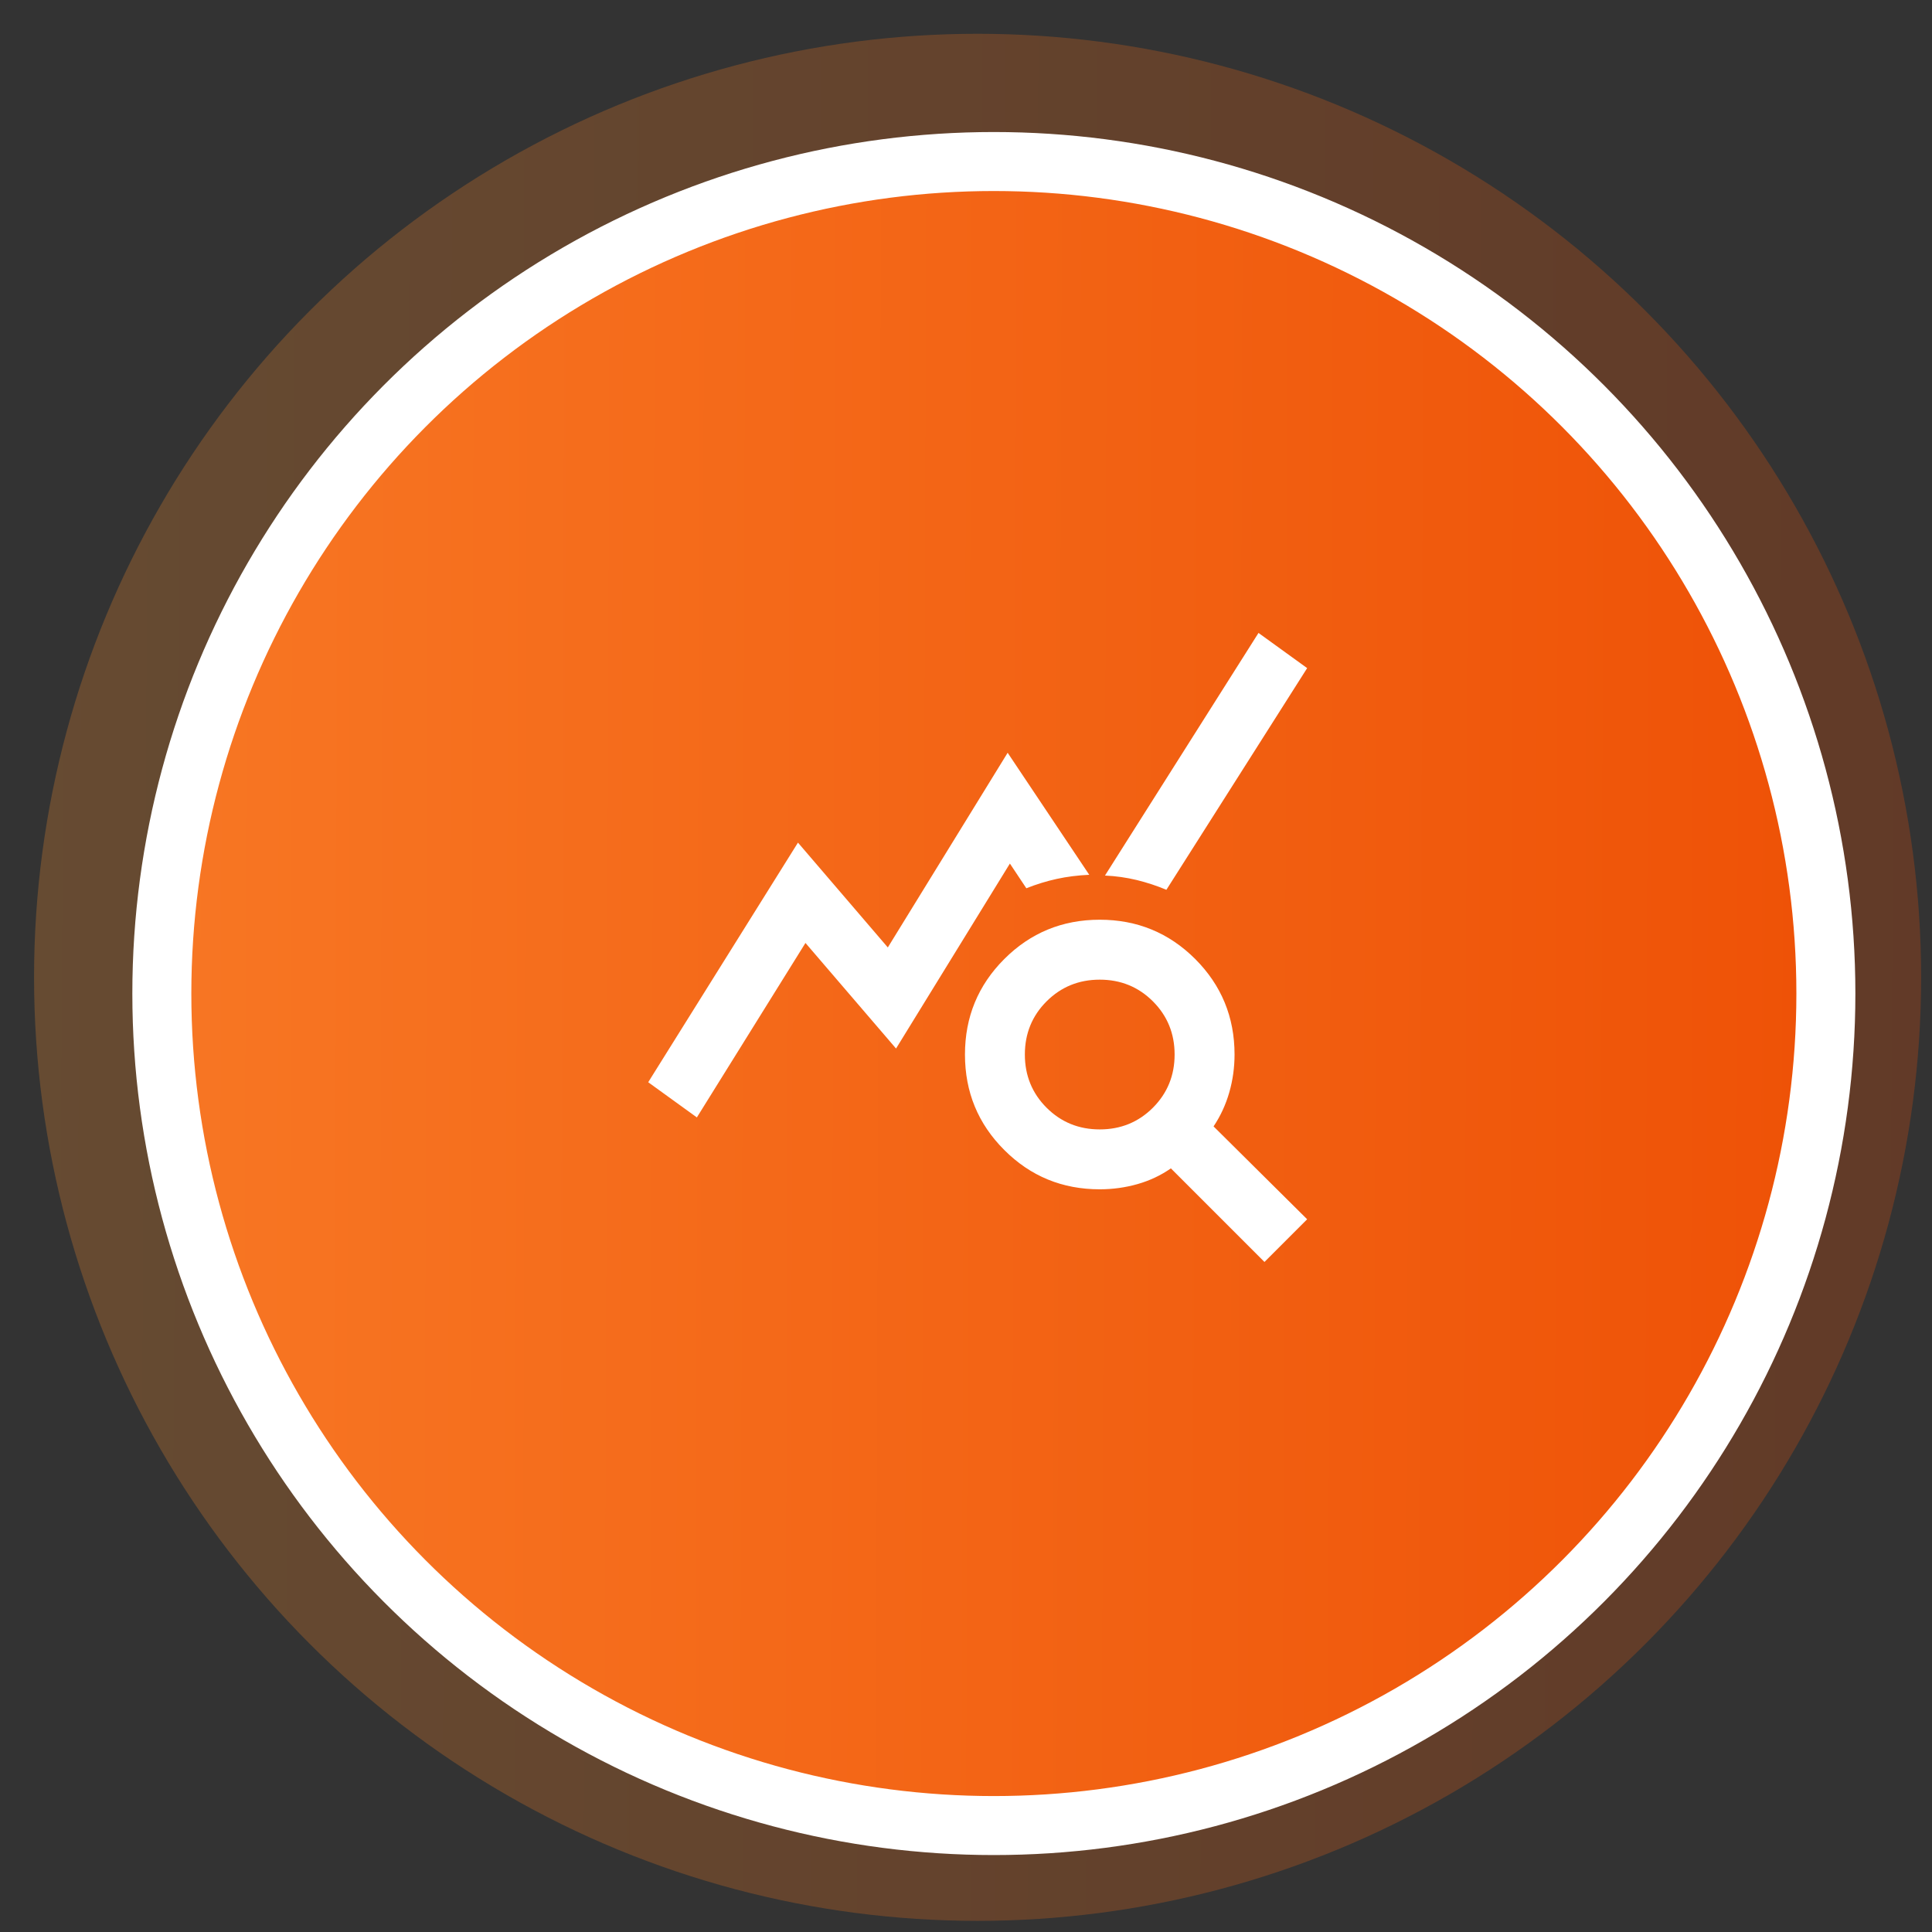
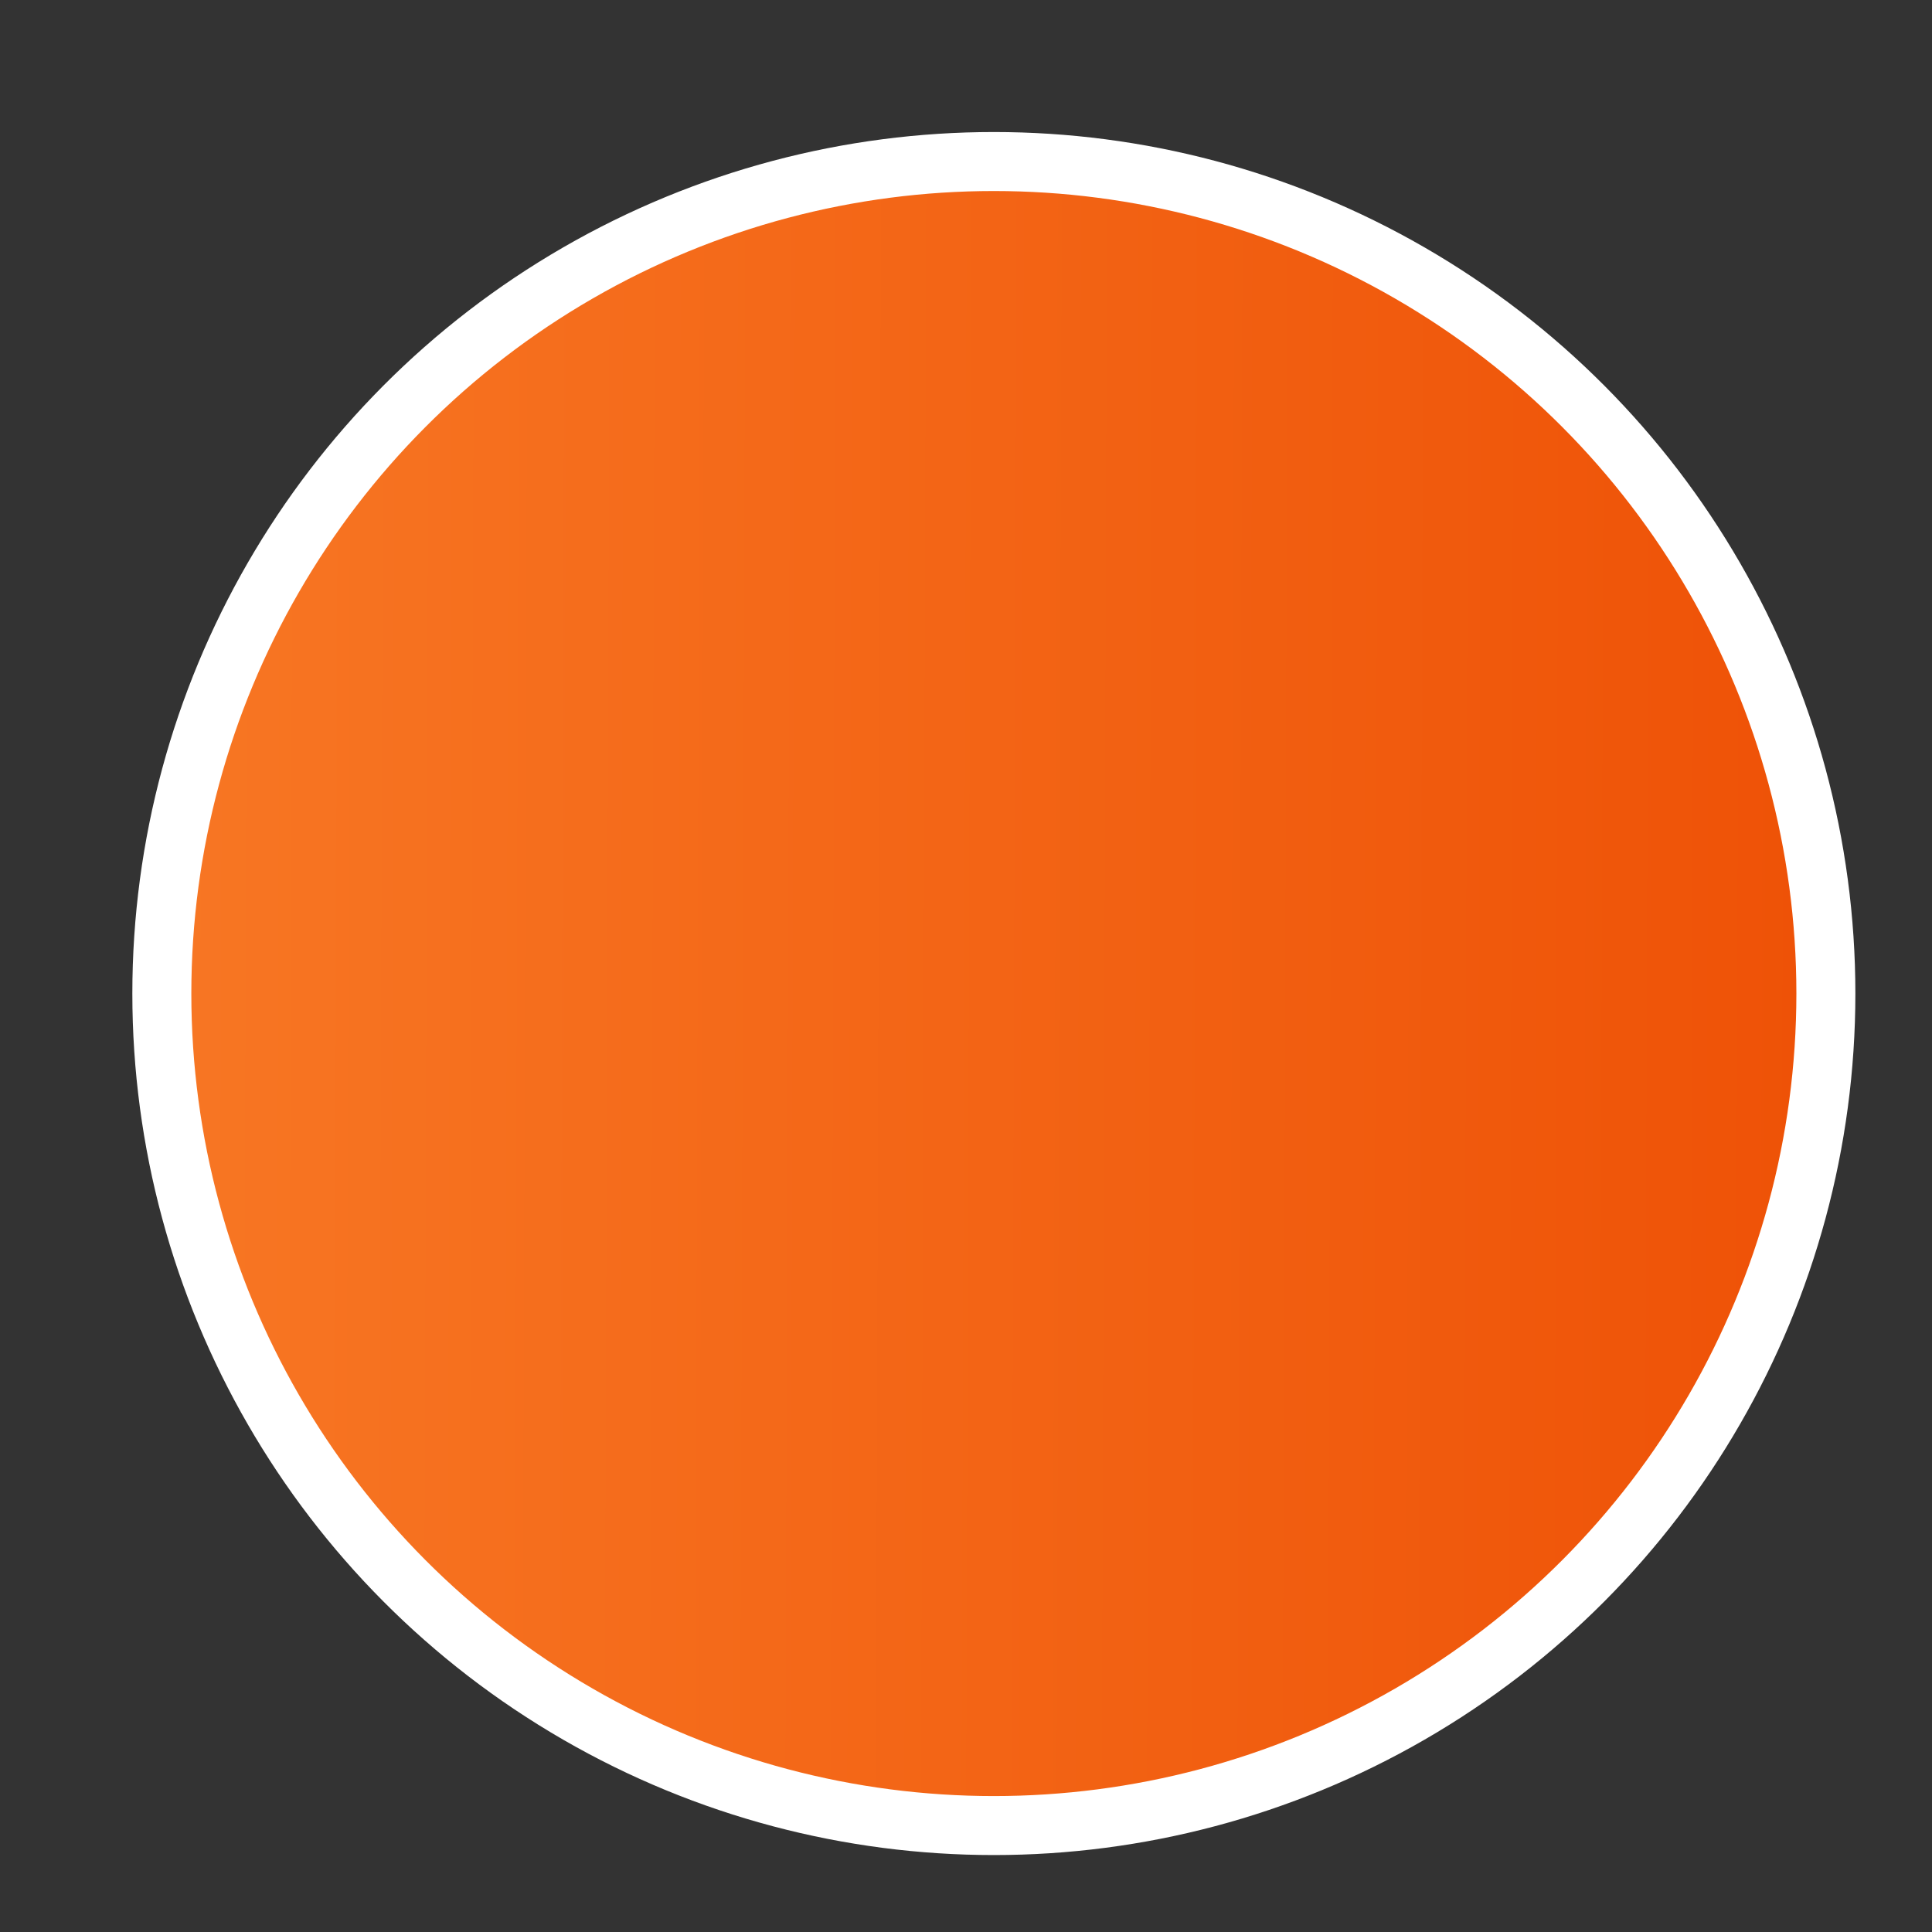
<svg xmlns="http://www.w3.org/2000/svg" width="43" height="43" viewBox="0 0 43 43" fill="none">
  <rect x="0" y="0" width="43" height="43" fill="#333333" stroke="none" />
-   <circle cx="21.758" cy="21.752" r="21" fill="url(#paint0_linear_3818_4564)" fill-opacity="0.25" />
  <circle cx="22.12" cy="22.113" r="18.518" fill="url(#paint1_linear_3818_4564)" stroke="white" stroke-width="1.313" />
  <mask id="mask0_3818_4564" style="mask-type:alpha" maskUnits="userSpaceOnUse" x="13" y="12" width="23" height="23">
    <rect x="13.76" y="12.754" width="22" height="22" fill="#D9D9D9" />
  </mask>
  <g mask="url(#mask0_3818_4564)">
-     <path d="M15.51 24.87L14.427 24.087L17.76 18.754L19.76 21.087L22.427 16.754L24.243 19.47C23.988 19.482 23.746 19.512 23.518 19.562C23.291 19.612 23.066 19.681 22.843 19.77L22.477 19.22L19.943 23.337L17.927 20.987L15.51 24.87ZM28.143 28.087L26.06 26.004C25.838 26.159 25.591 26.276 25.318 26.354C25.046 26.431 24.766 26.47 24.477 26.47C23.643 26.47 22.935 26.179 22.352 25.595C21.768 25.012 21.477 24.304 21.477 23.47C21.477 22.637 21.768 21.929 22.352 21.345C22.935 20.762 23.643 20.47 24.477 20.47C25.31 20.47 26.018 20.762 26.602 21.345C27.185 21.929 27.477 22.637 27.477 23.47C27.477 23.759 27.438 24.04 27.36 24.312C27.282 24.584 27.166 24.837 27.01 25.07L29.093 27.137L28.143 28.087ZM24.477 25.137C24.943 25.137 25.338 24.976 25.66 24.654C25.982 24.331 26.143 23.937 26.143 23.47C26.143 23.004 25.982 22.609 25.66 22.287C25.338 21.965 24.943 21.804 24.477 21.804C24.01 21.804 23.616 21.965 23.293 22.287C22.971 22.609 22.81 23.004 22.81 23.47C22.81 23.937 22.971 24.331 23.293 24.654C23.616 24.976 24.01 25.137 24.477 25.137ZM25.96 19.804C25.749 19.715 25.529 19.643 25.302 19.587C25.074 19.532 24.838 19.498 24.593 19.487L28.01 14.087L29.093 14.87L25.96 19.804Z" fill="white" />
-   </g>
+     </g>
  <defs>
    <linearGradient id="paint0_linear_3818_4564" x1="42.759" y1="19.437" x2="0.759" y2="19.187" gradientUnits="userSpaceOnUse">
      <stop stop-color="#EE5106" />
      <stop offset="1" stop-color="#FF932F" />
    </linearGradient>
    <linearGradient id="paint1_linear_3818_4564" x1="41.169" y1="24.566" x2="-2.083" y2="24.424" gradientUnits="userSpaceOnUse">
      <stop stop-color="#EE5106" />
      <stop offset="1" stop-color="#F97C28" />
    </linearGradient>
  </defs>
</svg>